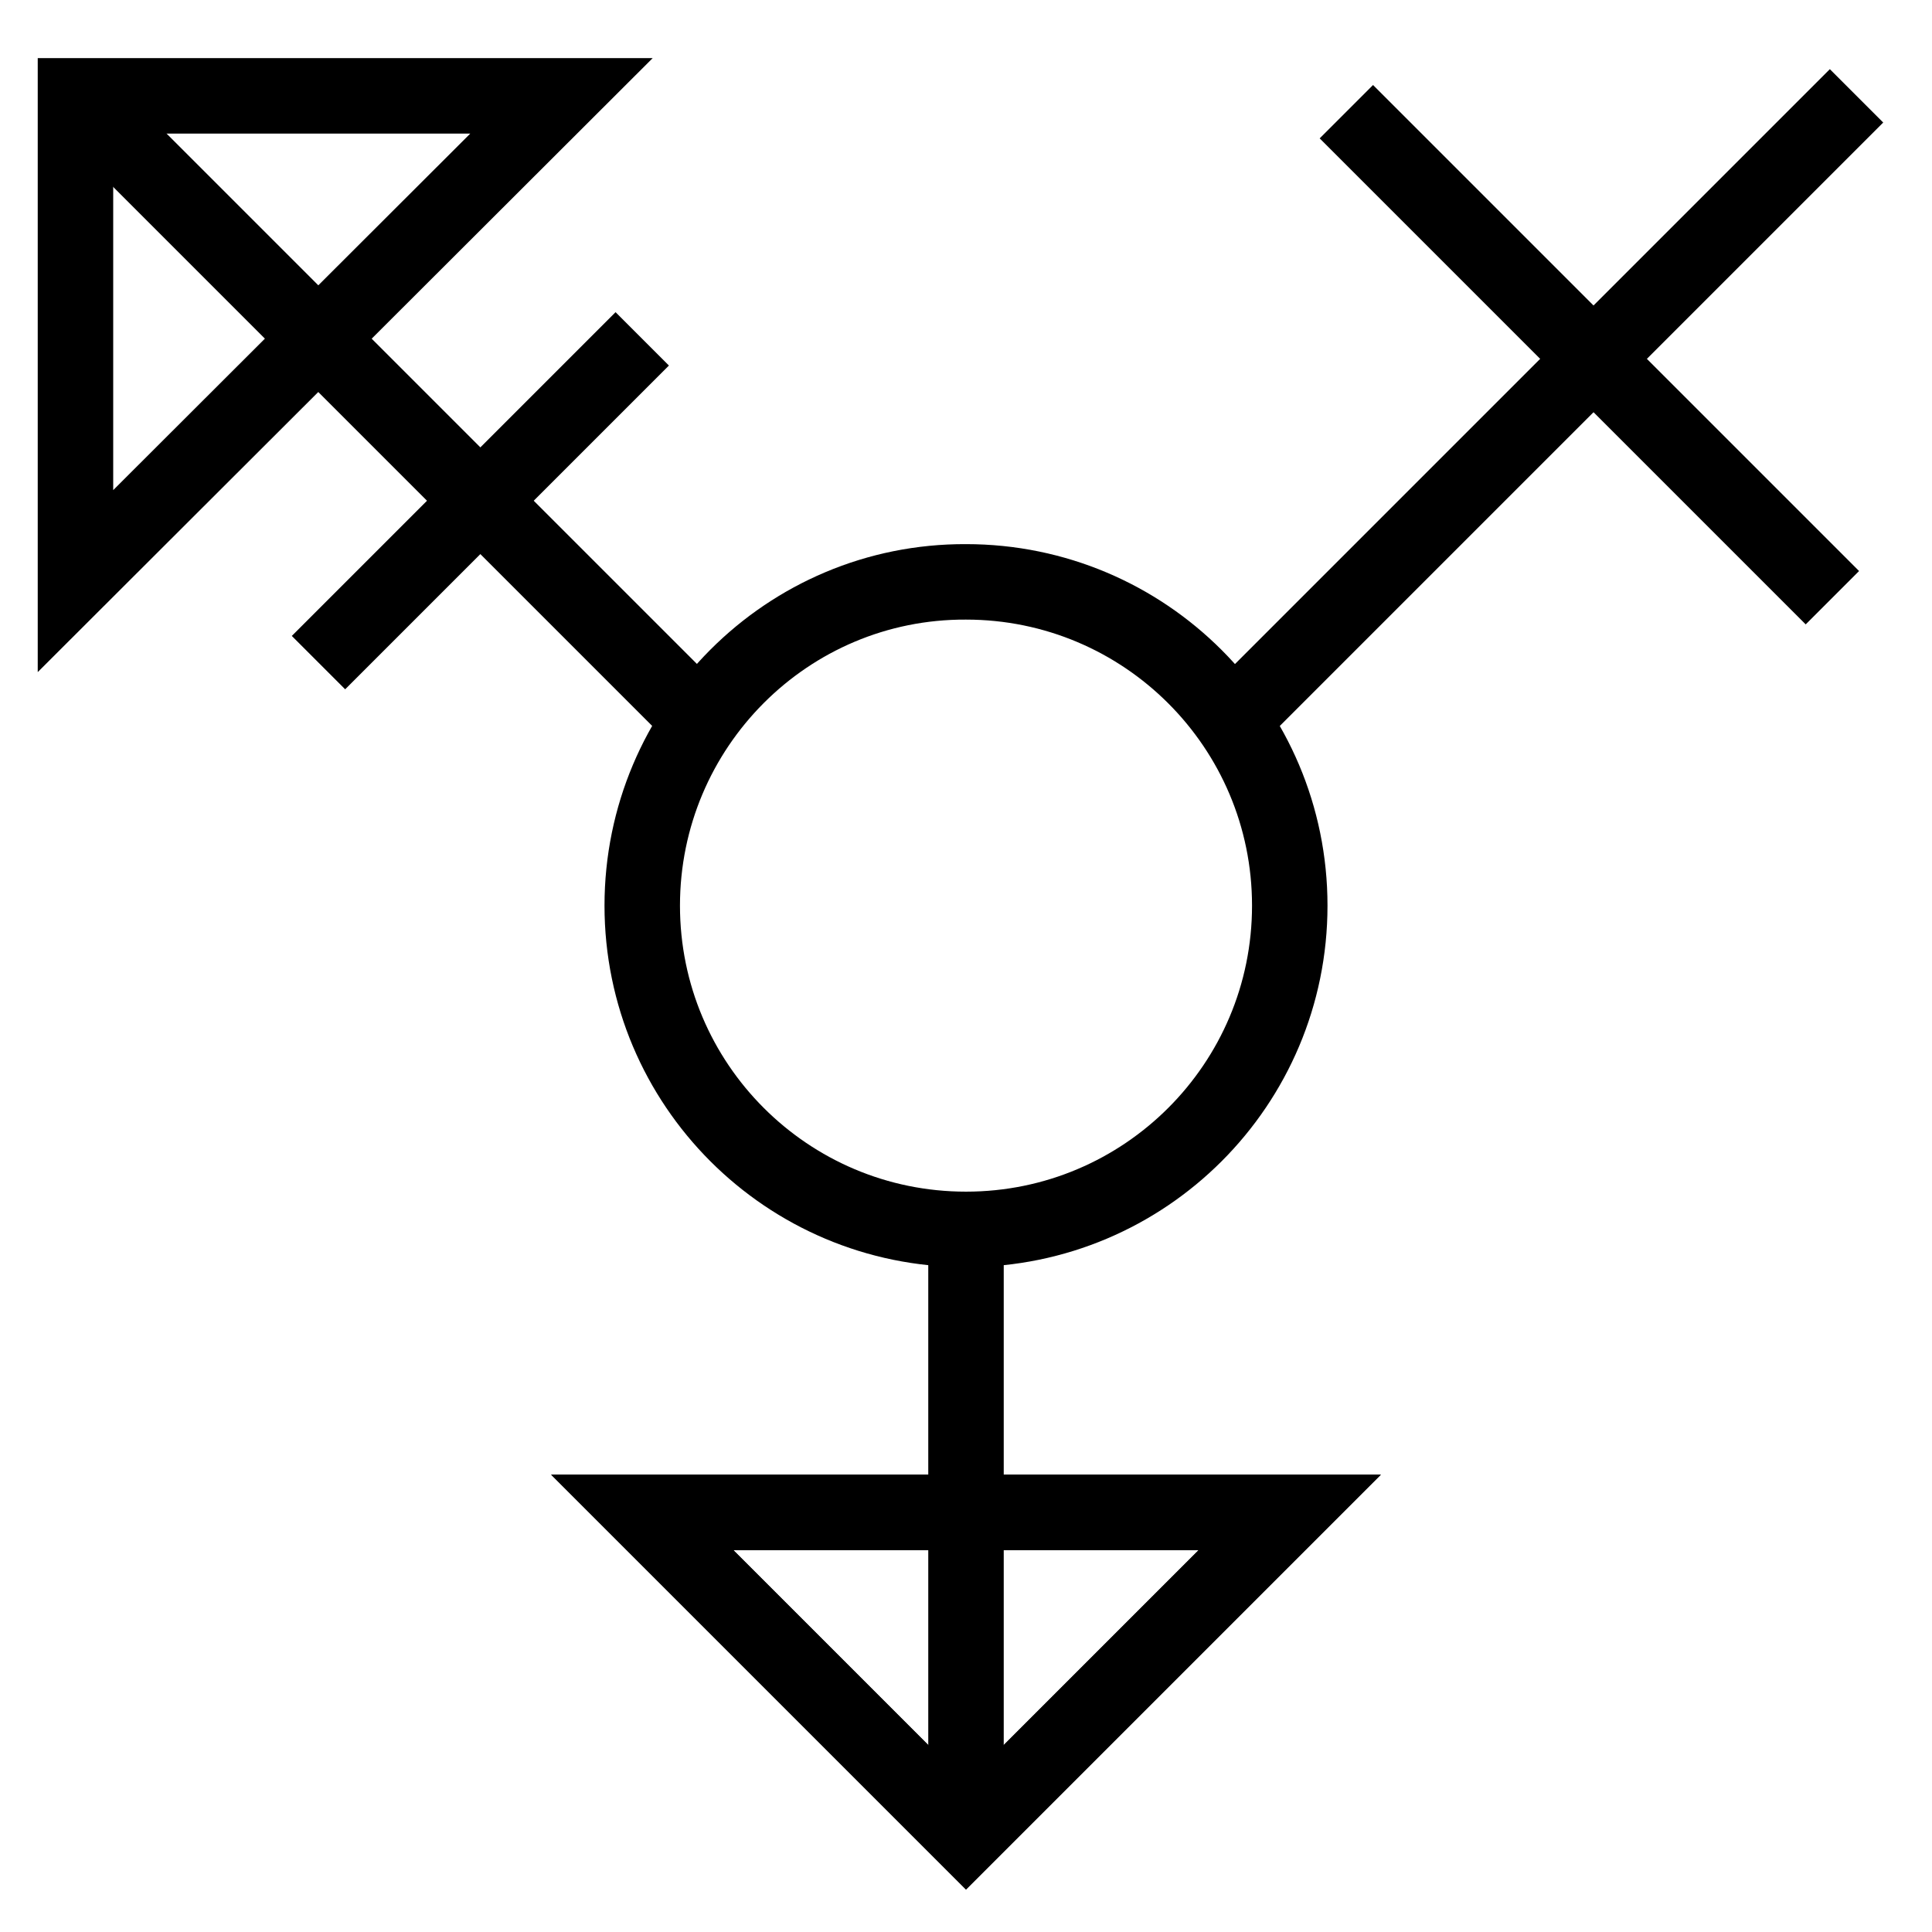
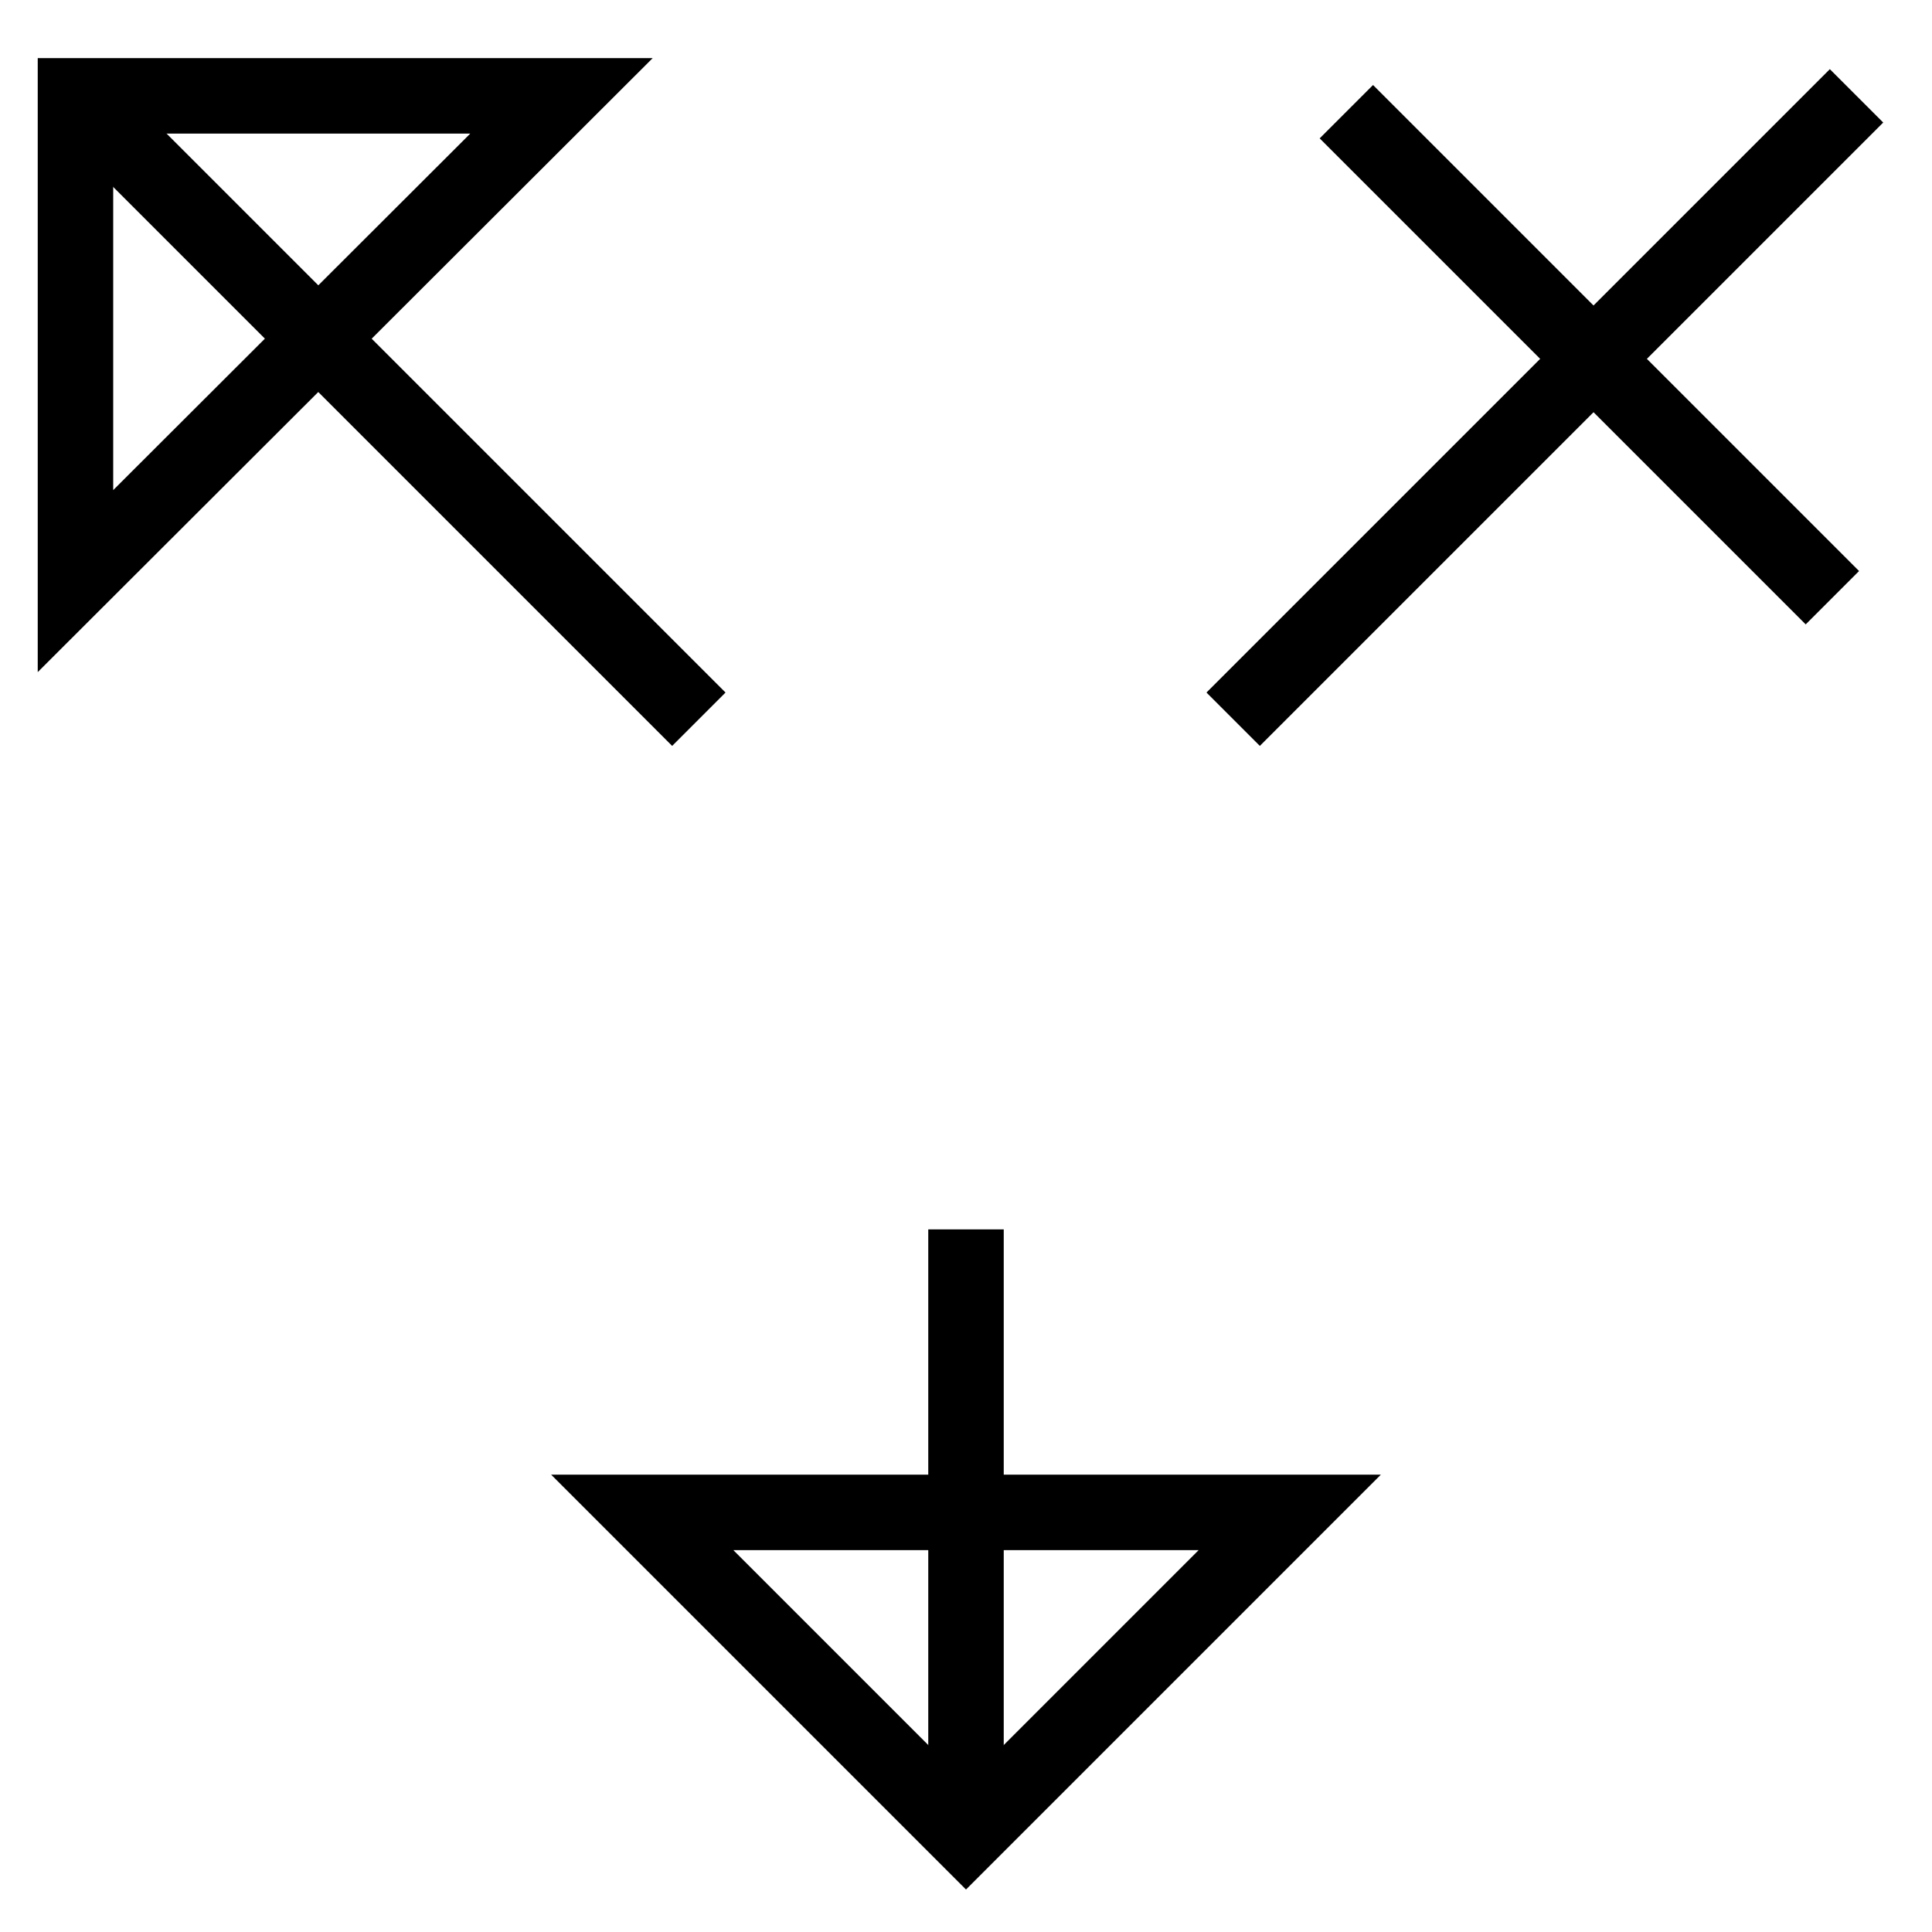
<svg xmlns="http://www.w3.org/2000/svg" version="1.1" x="0px" y="0px" viewBox="0 0 256 256" enable-background="new 0 0 256 256" xml:space="preserve">
  <g>
    <g>
-       <path stroke-width="10" fill-opacity="0" stroke="#000000" d="M170.9,200.4L128,243.3l-42.9-42.9H170.9z" />
      <path stroke-width="10" fill-opacity="0" stroke="#000000" d="M170.9,200.4L128,243.3l-42.9-42.9H170.9z" />
      <path stroke-width="10" fill-opacity="0" stroke="#000000" d="M163.4,95.3L246,12.7L163.4,95.3z" />
      <path stroke-width="10" fill-opacity="0" stroke="#000000" d="M178.4,14.8l64.4,64.4L178.4,14.8z" />
      <path stroke-width="10" fill-opacity="0" stroke="#000000" d="M74.4,12.7H10V77L74.4,12.7z" />
      <path stroke-width="10" fill-opacity="0" stroke="#000000" d="M92.6,95.3L11.1,13.8L92.6,95.3z" />
-       <path stroke-width="10" fill-opacity="0" stroke="#000000" d="M85.1,44.9L42.2,87.8L85.1,44.9z" />
      <path stroke-width="10" fill-opacity="0" stroke="#000000" d="M128,162.9V238V162.9z" />
-       <path stroke-width="10" fill-opacity="0" stroke="#000000" d="M85.1,120c0,23.7,19.2,42.9,42.9,42.9c23.7,0,42.9-19.2,42.9-42.9c0-23.7-19.2-42.9-42.9-42.9C104.3,77,85.1,96.3,85.1,120L85.1,120z" />
    </g>
  </g>
</svg>